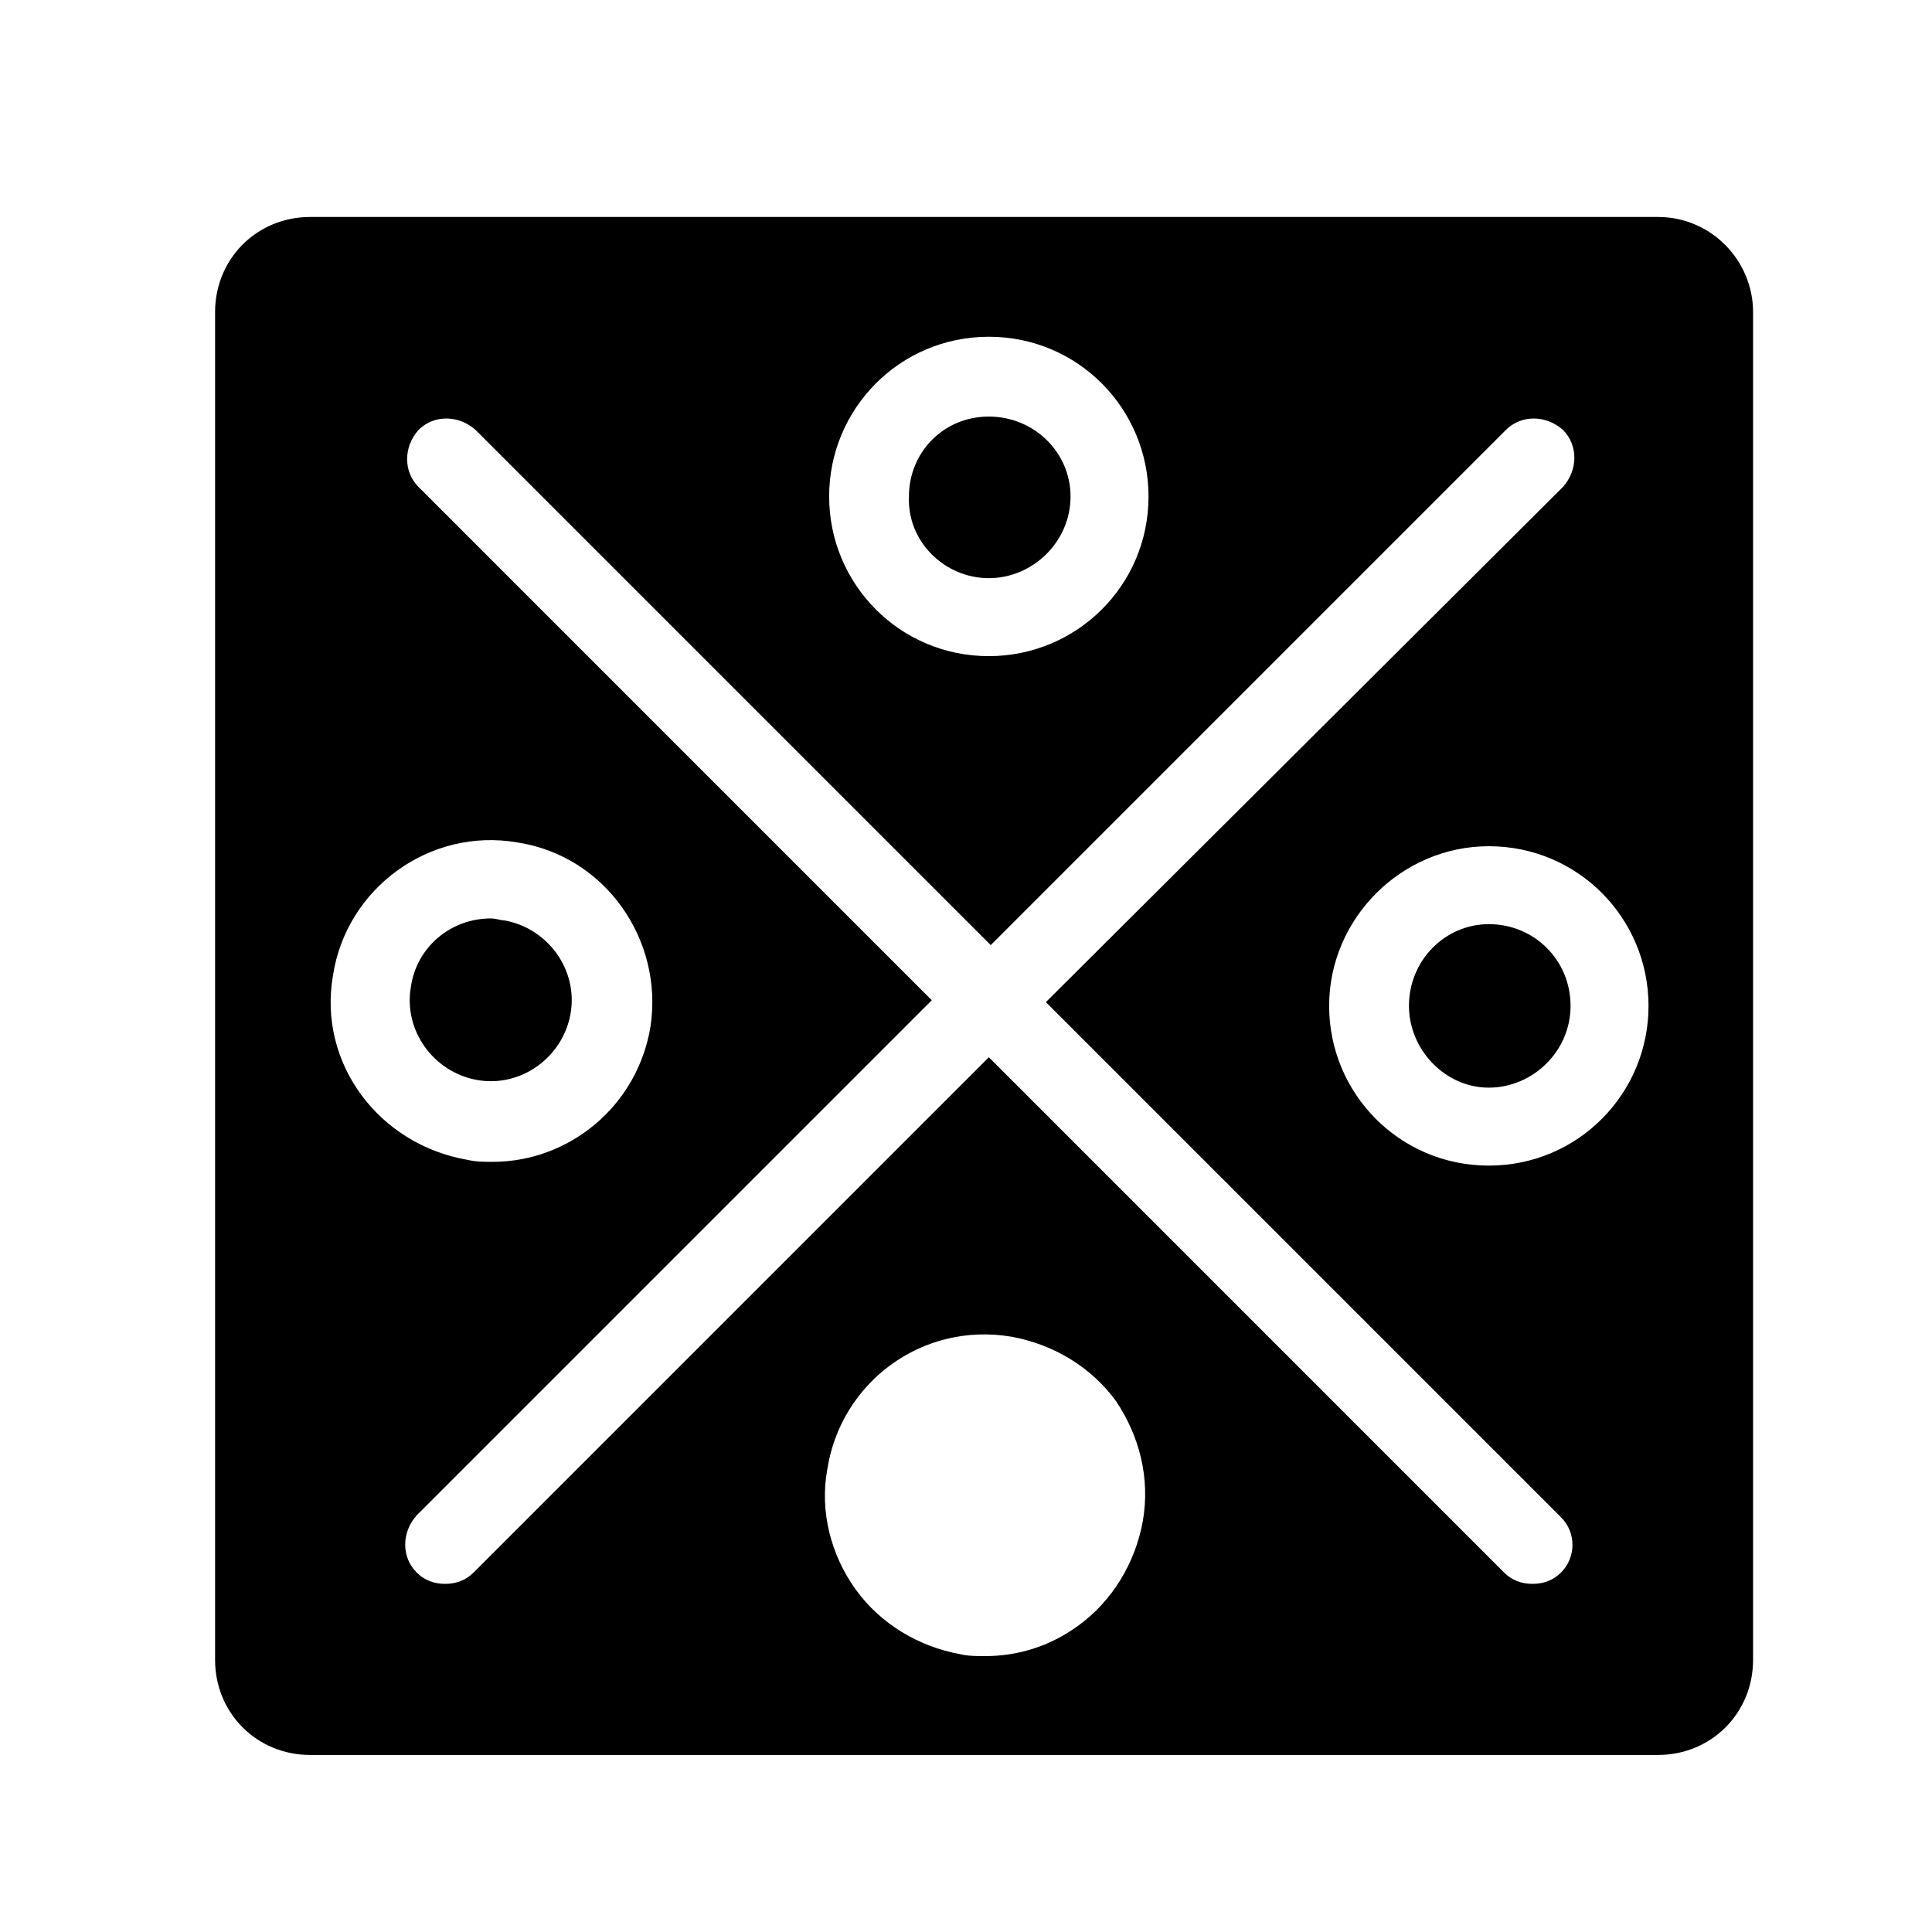
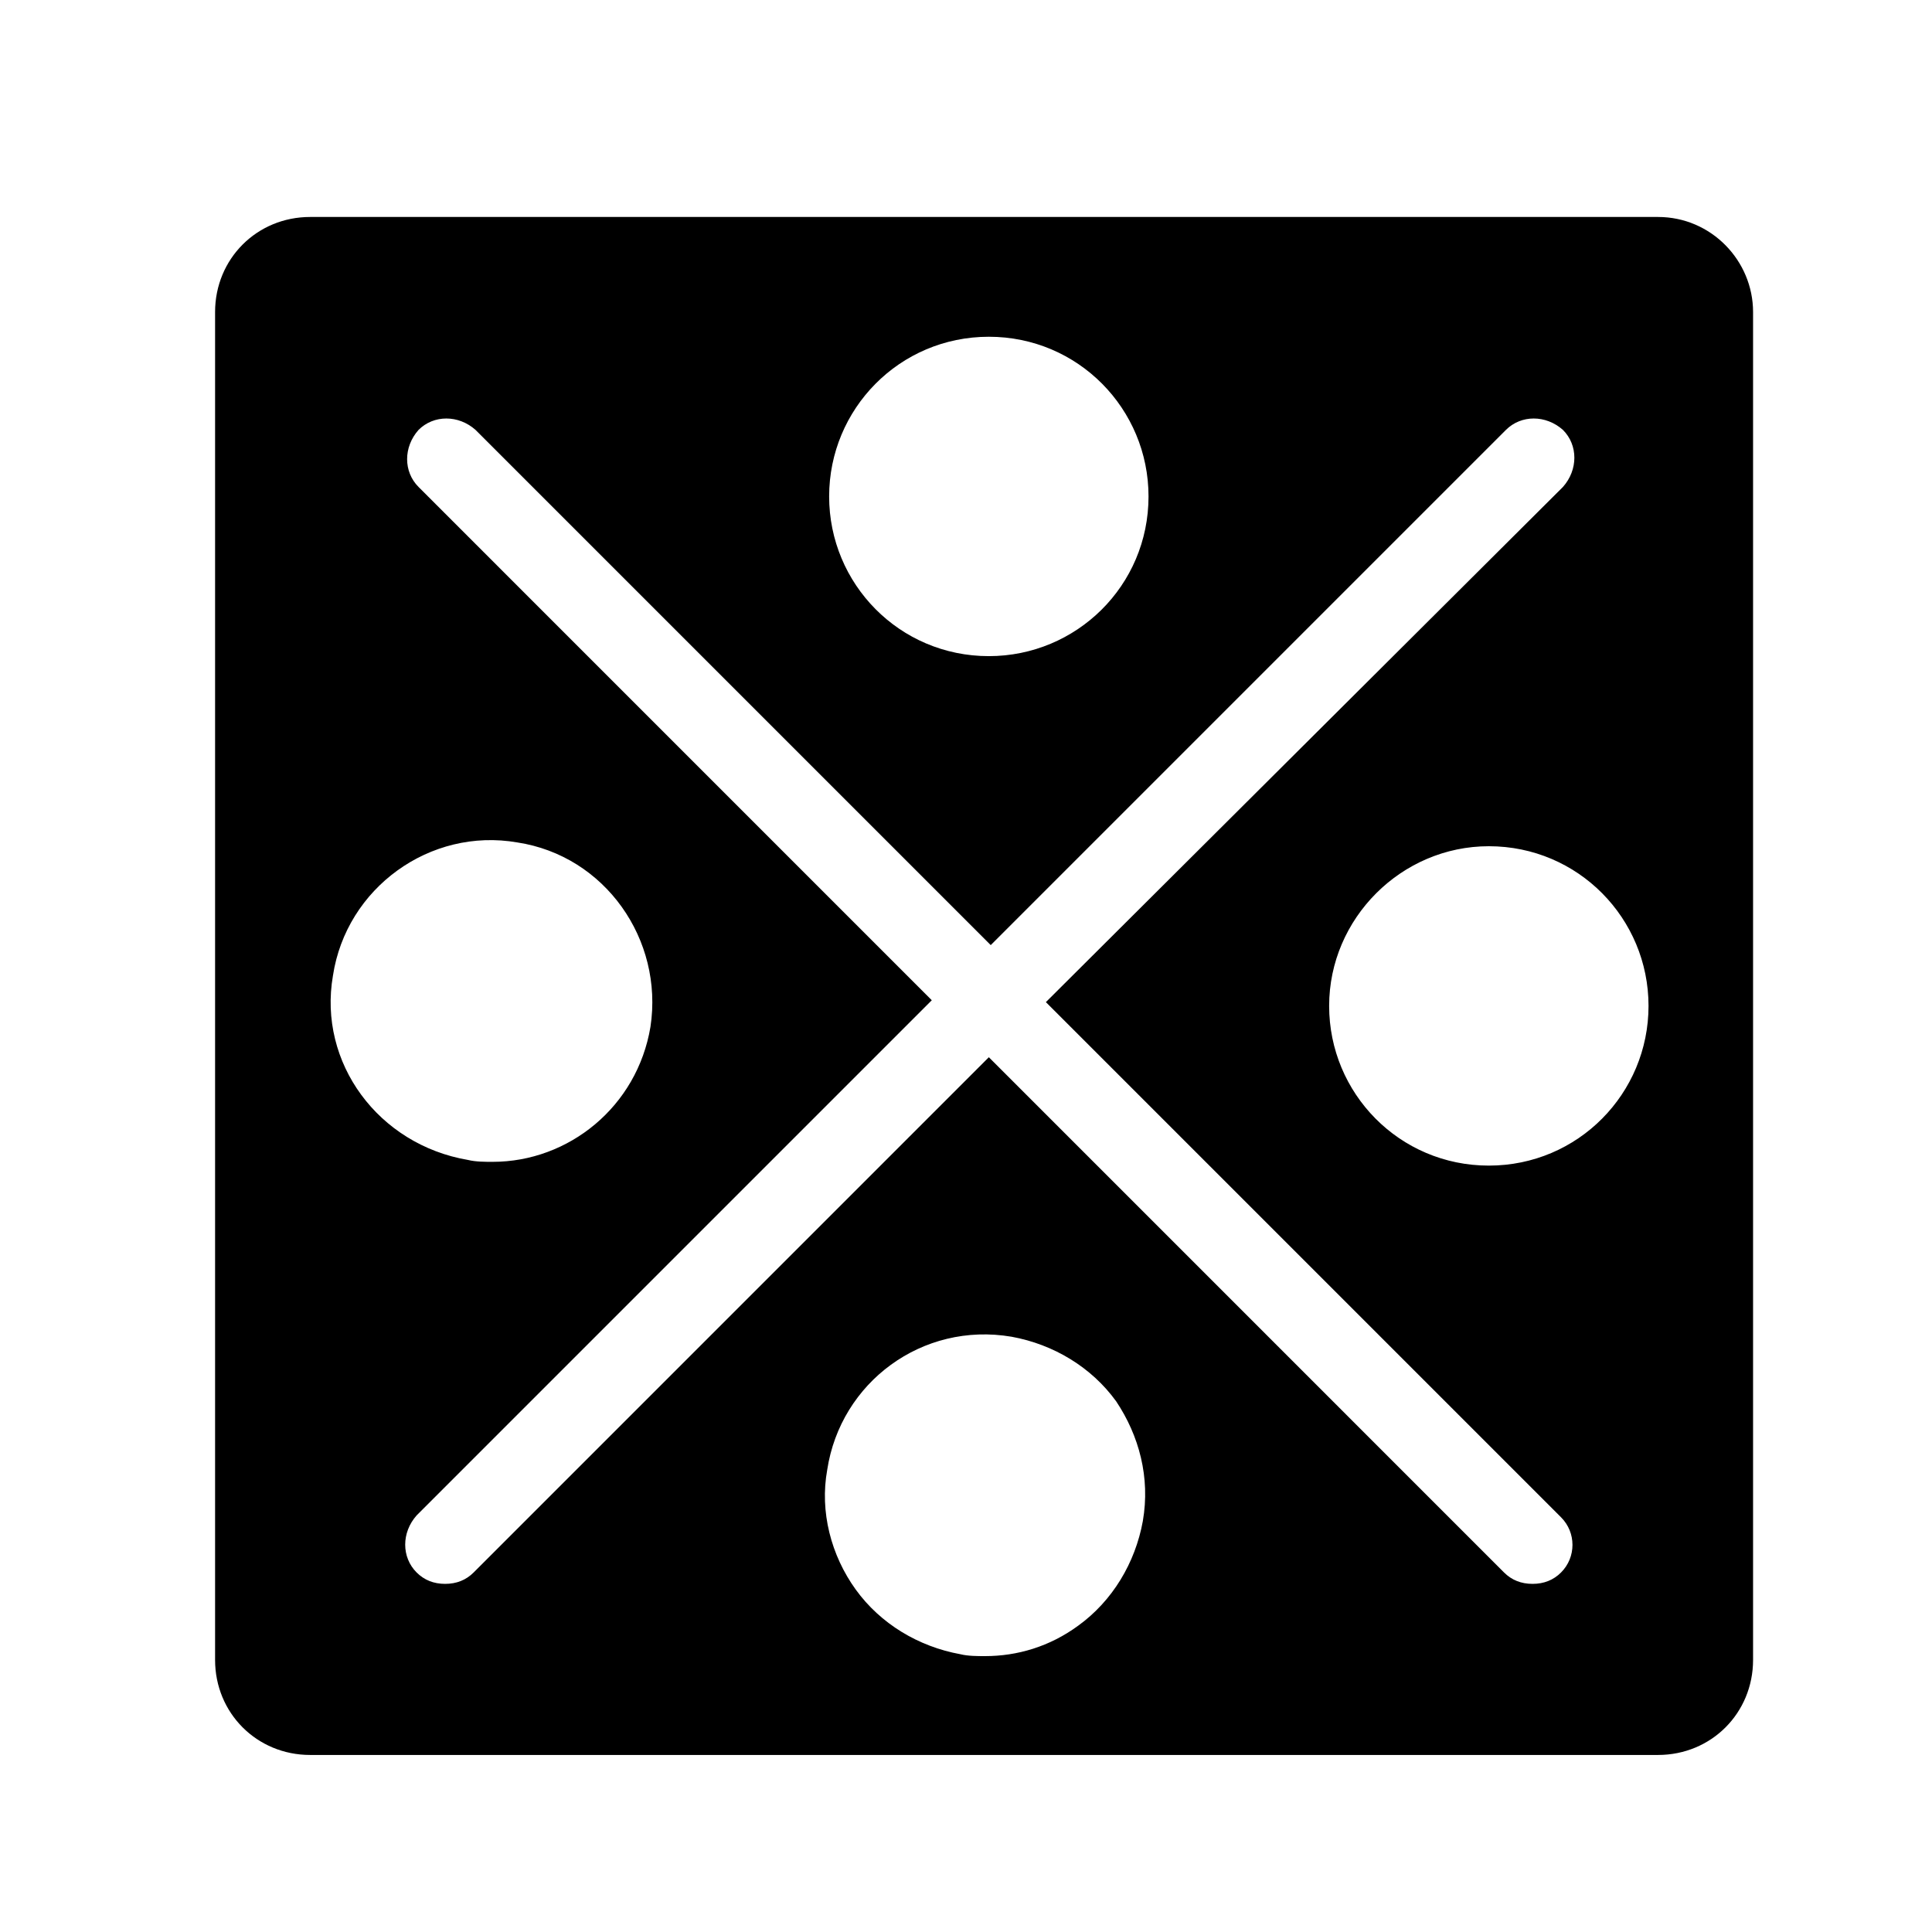
<svg xmlns="http://www.w3.org/2000/svg" fill="#000000" width="800px" height="800px" version="1.1" viewBox="144 144 512 512">
  <g>
-     <path d="m538.55 388.91c-11.586 0-21.16 9.574-21.16 21.664 0 11.586 9.574 21.664 21.16 21.664s21.664-9.574 21.664-21.664-9.574-21.664-21.664-21.664z" />
-     <path d="m295.21 412.59c2.016-11.586-6.047-22.672-17.633-24.688-1.008 0-2.016-0.504-3.527-0.504-10.578 0-19.648 7.559-21.16 18.137-2.016 11.586 6.047 22.672 17.633 24.688 11.586 2.016 22.672-6.047 24.688-17.633z" />
-     <path d="m406.04 297.22c11.586 0 21.664-9.574 21.664-21.664 0-11.586-9.574-21.16-21.664-21.16-12.09 0-21.16 9.574-21.16 21.16-0.504 12.09 9.574 21.664 21.16 21.664z" />
    <path d="m583.39 201.5h-357.2c-14.105 0-25.191 11.082-25.191 25.191v357.2c0 14.105 11.082 25.191 25.191 25.191h357.2c14.105 0 25.191-11.082 25.191-25.191v-357.2c0-13.602-11.082-25.191-25.188-25.191zm-177.34 31.742c23.68 0 42.32 19.145 42.32 42.32 0 23.68-19.145 42.32-42.32 42.32-23.68 0-42.32-19.145-42.32-42.32 0-23.176 18.641-42.32 42.32-42.32zm-173.81 169.28c3.527-23.176 25.695-39.297 48.871-35.266 23.176 3.527 38.793 25.695 35.266 48.871-3.527 21.16-21.664 35.77-41.816 35.77-2.016 0-4.535 0-6.551-0.504-23.68-4.031-39.801-25.695-35.77-48.871zm214.62 144.59c-2.016 11.082-8.062 21.16-17.129 27.711-7.559 5.543-16.121 8.062-24.688 8.062-2.016 0-4.535 0-6.551-0.504-11.082-2.016-21.16-8.062-27.711-17.129-6.551-9.07-9.574-20.656-7.559-31.738 3.527-23.176 25.191-39.297 48.871-35.266 11.082 2.016 21.16 8.062 27.711 17.129 6.047 9.066 9.07 20.148 7.055 31.734zm110.84 13.605c-2.016 2.016-4.535 3.023-7.559 3.023-3.023 0-5.543-1.008-7.559-3.023l-136.53-136.54-136.53 136.54c-2.016 2.016-4.535 3.023-7.559 3.023s-5.543-1.008-7.559-3.023c-4.031-4.031-4.031-10.578 0-15.113l136.53-136.53-136.02-136.03c-4.031-4.031-4.031-10.578 0-15.113 4.031-4.031 10.578-4.031 15.113 0l136.53 136.53 136.53-136.53c4.031-4.031 10.578-4.031 15.113 0 4.031 4.031 4.031 10.578 0 15.113l-137.03 136.53 136.53 136.53c4.031 4.031 4.031 10.582 0 14.613zm-19.145-107.82c-23.68 0-42.32-19.145-42.32-42.32s19.145-42.32 42.32-42.32c23.68 0 42.32 19.145 42.32 42.32s-18.641 42.32-42.32 42.32z" />
  </g>
</svg>